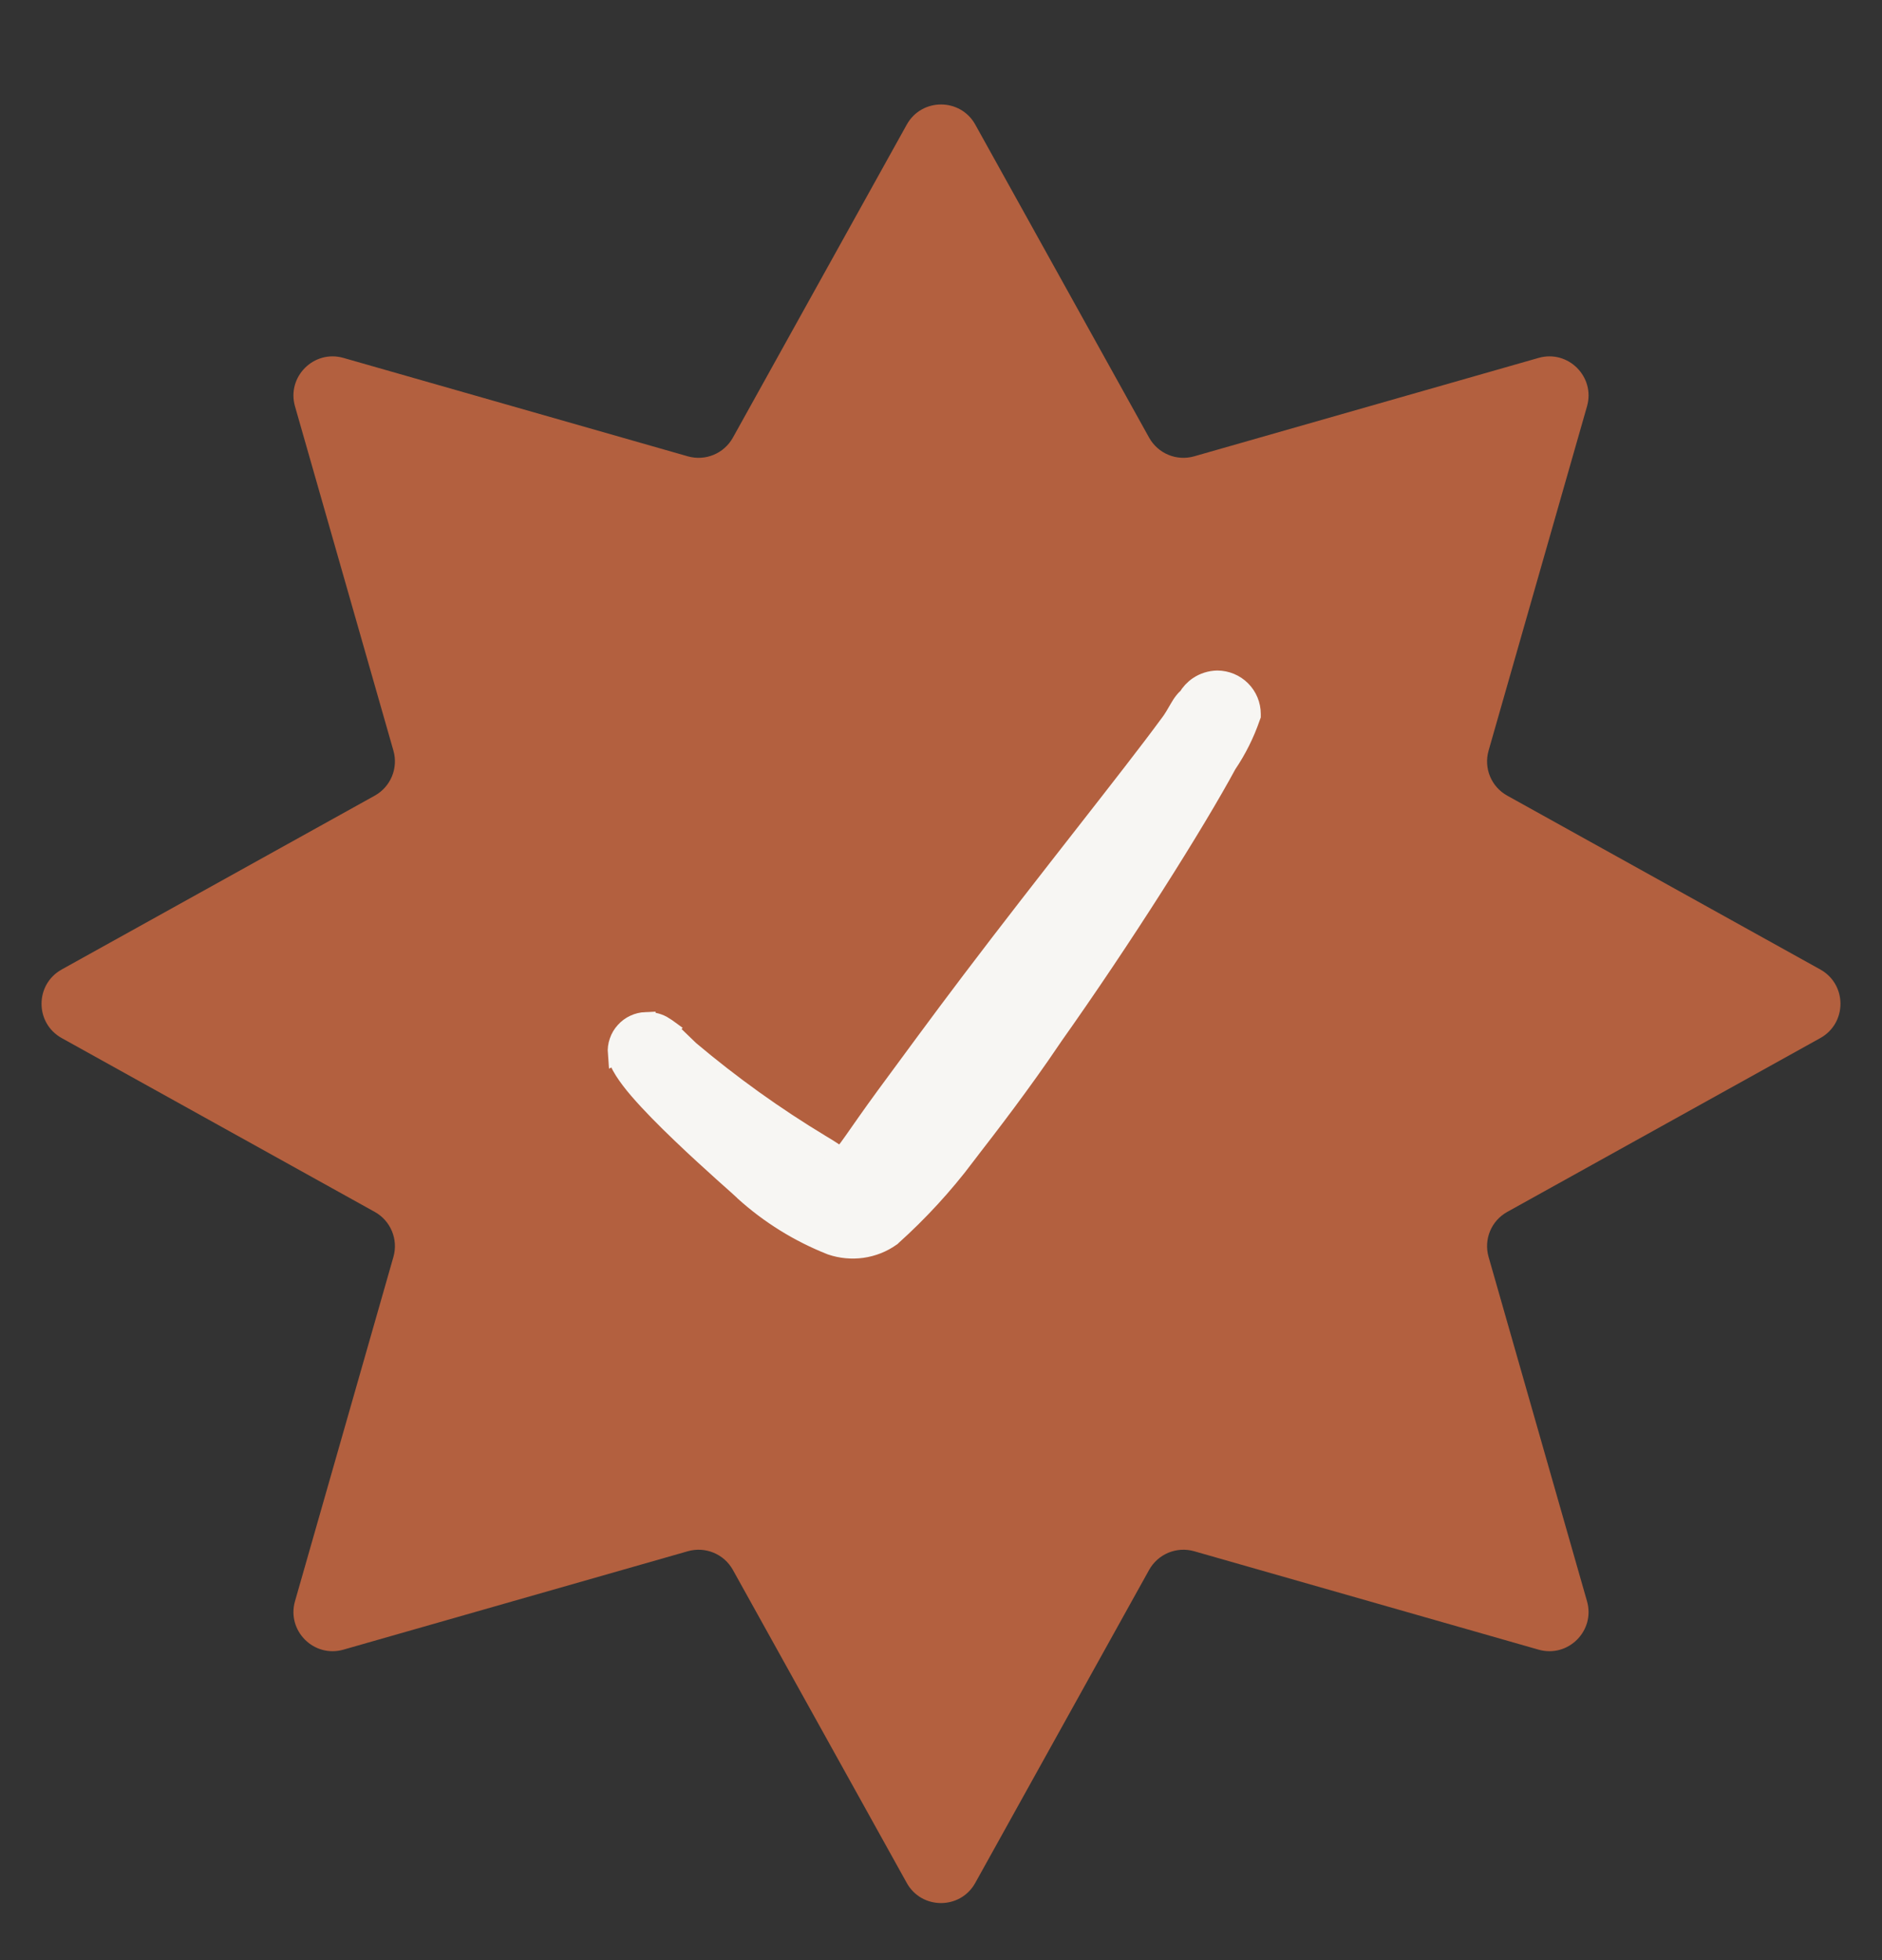
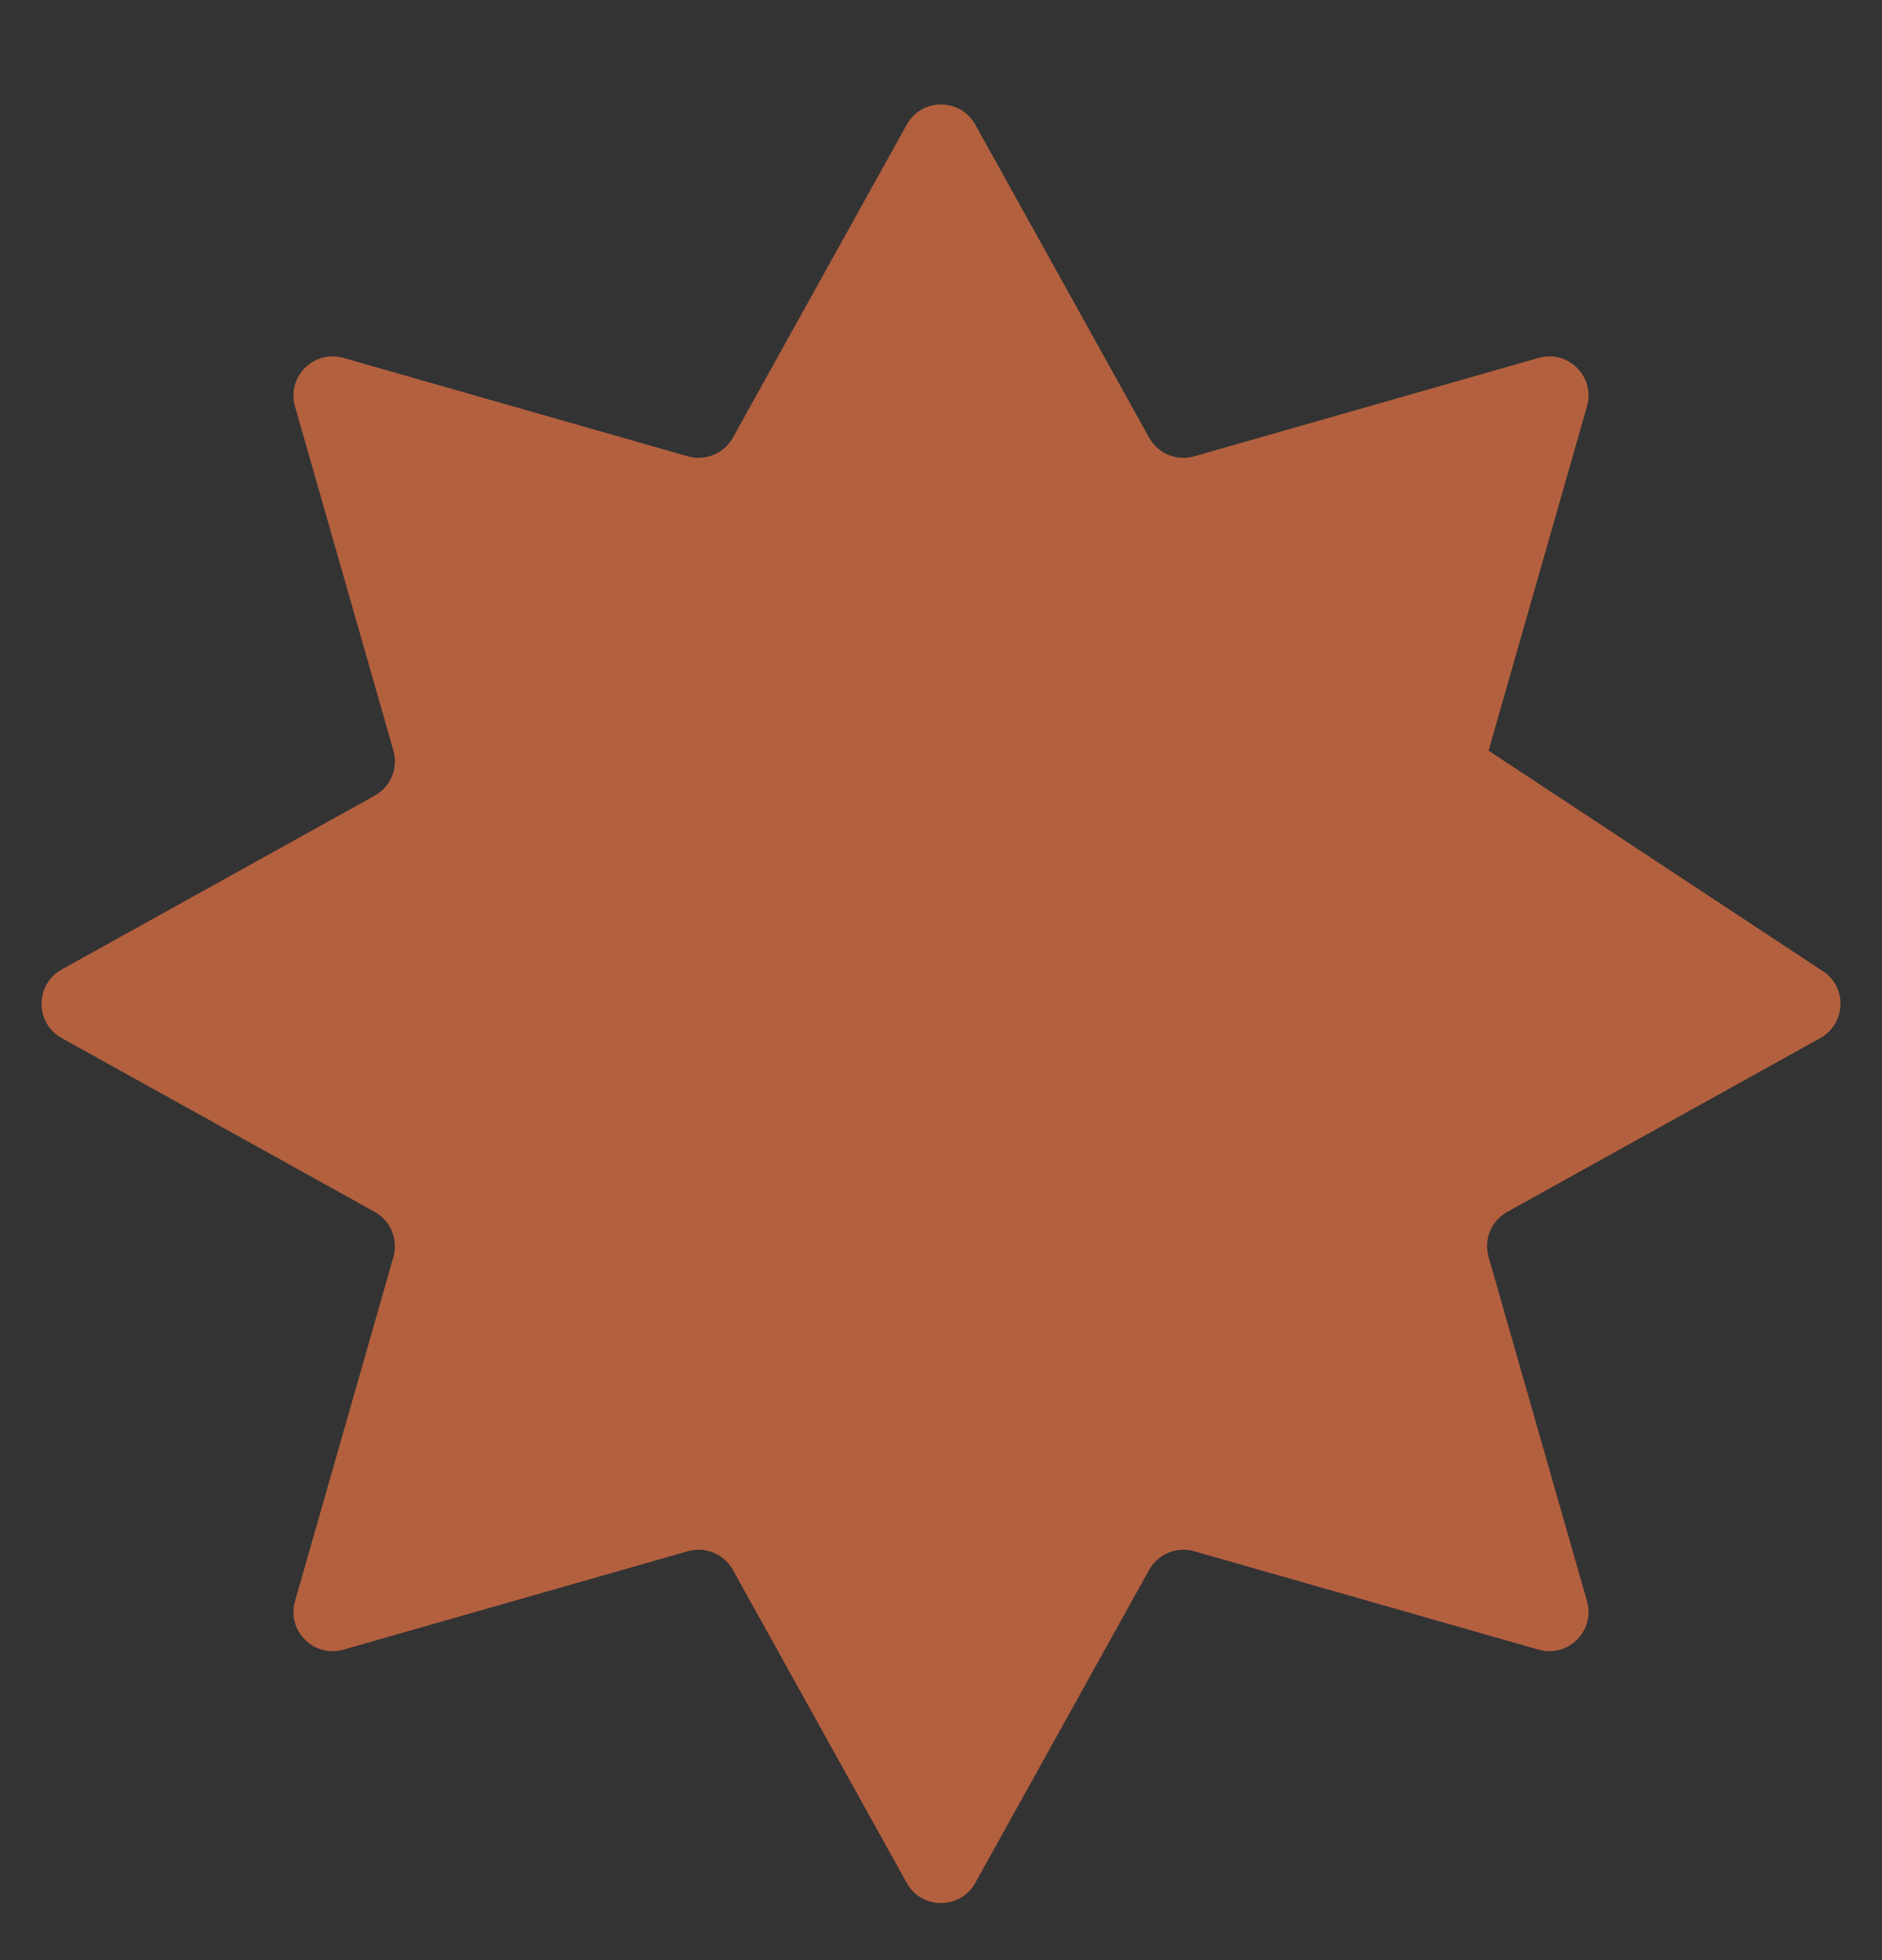
<svg xmlns="http://www.w3.org/2000/svg" fill="none" viewBox="0 0 24 25" height="25" width="24">
  <rect x="0" y="0" width="24" height="25" fill="#333333" stroke="none" />
-   <path fill="#B3603F" d="M11.563 1.59C11.753 1.247 12.247 1.247 12.437 1.589L14.654 5.582C14.767 5.785 15.005 5.884 15.229 5.82L19.62 4.565C19.997 4.457 20.346 4.806 20.238 5.183L18.983 9.574C18.919 9.797 19.017 10.035 19.221 10.148L23.213 12.365C23.556 12.556 23.556 13.049 23.213 13.24L19.221 15.457C19.017 15.57 18.919 15.808 18.983 16.031L20.238 20.422C20.346 20.799 19.997 21.148 19.62 21.04L15.229 19.785C15.005 19.721 14.767 19.82 14.654 20.023L12.437 24.015C12.247 24.358 11.753 24.358 11.563 24.015L9.346 20.023C9.233 19.82 8.995 19.721 8.771 19.785L4.38 21.04C4.003 21.148 3.654 20.799 3.762 20.422L5.017 16.031C5.081 15.808 4.982 15.57 4.779 15.457L0.787 13.24C0.444 13.049 0.444 12.556 0.787 12.365L4.779 10.148C4.982 10.035 5.081 9.797 5.017 9.574L3.762 5.183C3.654 4.806 4.003 4.457 4.38 4.565L8.771 5.82C8.995 5.884 9.233 5.785 9.346 5.582L11.563 1.59Z" />
-   <path stroke-width="0.25" stroke="#F7F6F3" fill="#F7F6F3" d="M15.524 8.677C15.638 8.678 15.747 8.723 15.827 8.803C15.908 8.884 15.953 8.993 15.953 9.106V9.128L15.946 9.147C15.873 9.359 15.772 9.561 15.646 9.747C15.244 10.492 14.325 11.952 13.407 13.246L13.408 13.247C13.02 13.82 12.63 14.328 12.308 14.743L12.309 14.744C12.03 15.113 11.716 15.455 11.372 15.764L11.366 15.77L11.36 15.774C11.252 15.851 11.126 15.9 10.994 15.919C10.863 15.937 10.729 15.925 10.604 15.883L10.598 15.881C10.191 15.72 9.816 15.488 9.491 15.194L9.479 15.181C9.476 15.179 9.472 15.175 9.467 15.171C9.454 15.159 9.437 15.142 9.414 15.122C9.369 15.082 9.305 15.025 9.23 14.958C9.081 14.823 8.883 14.645 8.688 14.457C8.492 14.27 8.295 14.071 8.146 13.898C8.072 13.812 8.008 13.728 7.961 13.654C7.938 13.617 7.917 13.581 7.902 13.545C7.889 13.512 7.879 13.473 7.878 13.433L7.876 13.434C7.872 13.384 7.878 13.334 7.895 13.286C7.911 13.238 7.937 13.194 7.971 13.157C8.004 13.12 8.045 13.089 8.091 13.068C8.136 13.047 8.185 13.035 8.235 13.033V13.034C8.306 13.029 8.377 13.044 8.439 13.076L8.501 13.115L8.512 13.123L8.511 13.124L8.794 13.397C9.319 13.84 9.878 14.241 10.466 14.596C10.528 14.632 10.579 14.665 10.62 14.692C10.663 14.721 10.69 14.74 10.713 14.754C10.717 14.756 10.721 14.758 10.724 14.759C10.734 14.751 10.751 14.737 10.774 14.708C10.803 14.672 10.839 14.624 10.885 14.558C10.976 14.429 11.106 14.239 11.298 13.977L11.804 13.29C11.987 13.042 12.183 12.779 12.386 12.511C13.339 11.252 14.428 9.898 14.907 9.244L14.909 9.242C14.963 9.172 15.002 9.1 15.04 9.035C15.057 9.005 15.078 8.972 15.1 8.945C15.108 8.935 15.123 8.915 15.146 8.899C15.18 8.841 15.226 8.791 15.282 8.753C15.353 8.705 15.437 8.679 15.523 8.677H15.524Z" />
+   <path fill="#B3603F" d="M11.563 1.59C11.753 1.247 12.247 1.247 12.437 1.589L14.654 5.582C14.767 5.785 15.005 5.884 15.229 5.82L19.62 4.565C19.997 4.457 20.346 4.806 20.238 5.183L18.983 9.574L23.213 12.365C23.556 12.556 23.556 13.049 23.213 13.24L19.221 15.457C19.017 15.57 18.919 15.808 18.983 16.031L20.238 20.422C20.346 20.799 19.997 21.148 19.62 21.04L15.229 19.785C15.005 19.721 14.767 19.82 14.654 20.023L12.437 24.015C12.247 24.358 11.753 24.358 11.563 24.015L9.346 20.023C9.233 19.82 8.995 19.721 8.771 19.785L4.38 21.04C4.003 21.148 3.654 20.799 3.762 20.422L5.017 16.031C5.081 15.808 4.982 15.57 4.779 15.457L0.787 13.24C0.444 13.049 0.444 12.556 0.787 12.365L4.779 10.148C4.982 10.035 5.081 9.797 5.017 9.574L3.762 5.183C3.654 4.806 4.003 4.457 4.38 4.565L8.771 5.82C8.995 5.884 9.233 5.785 9.346 5.582L11.563 1.59Z" />
</svg>